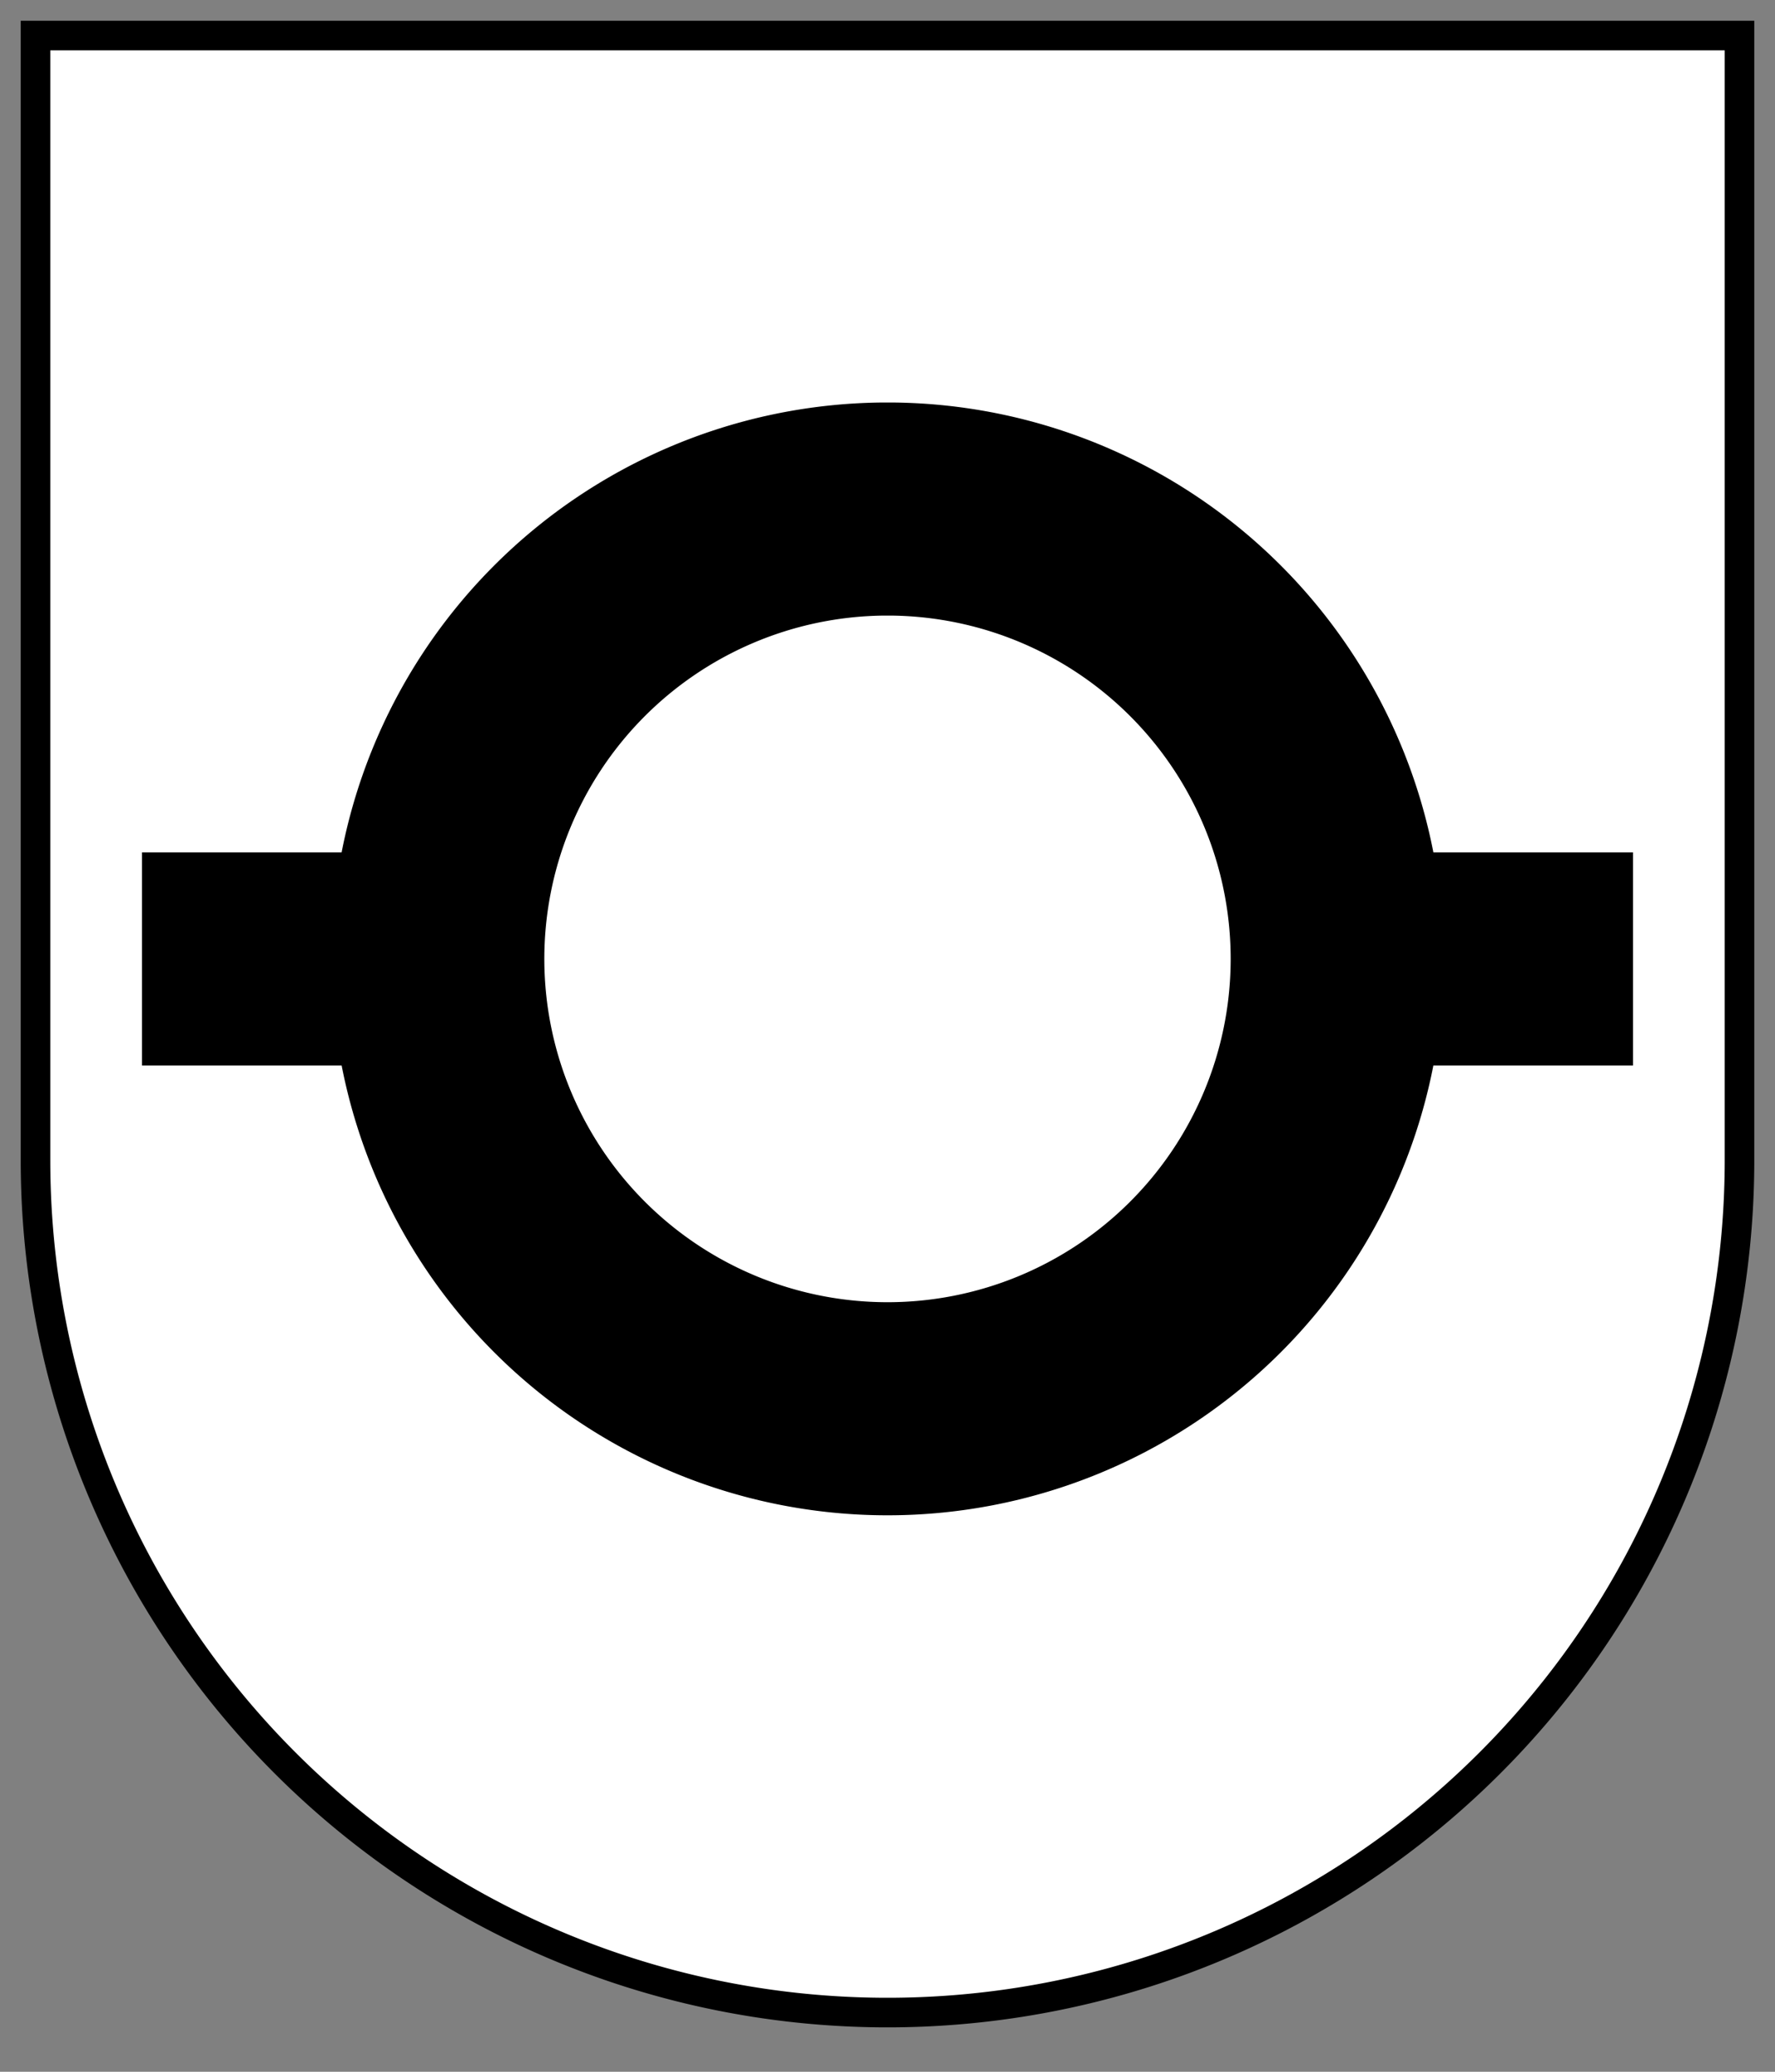
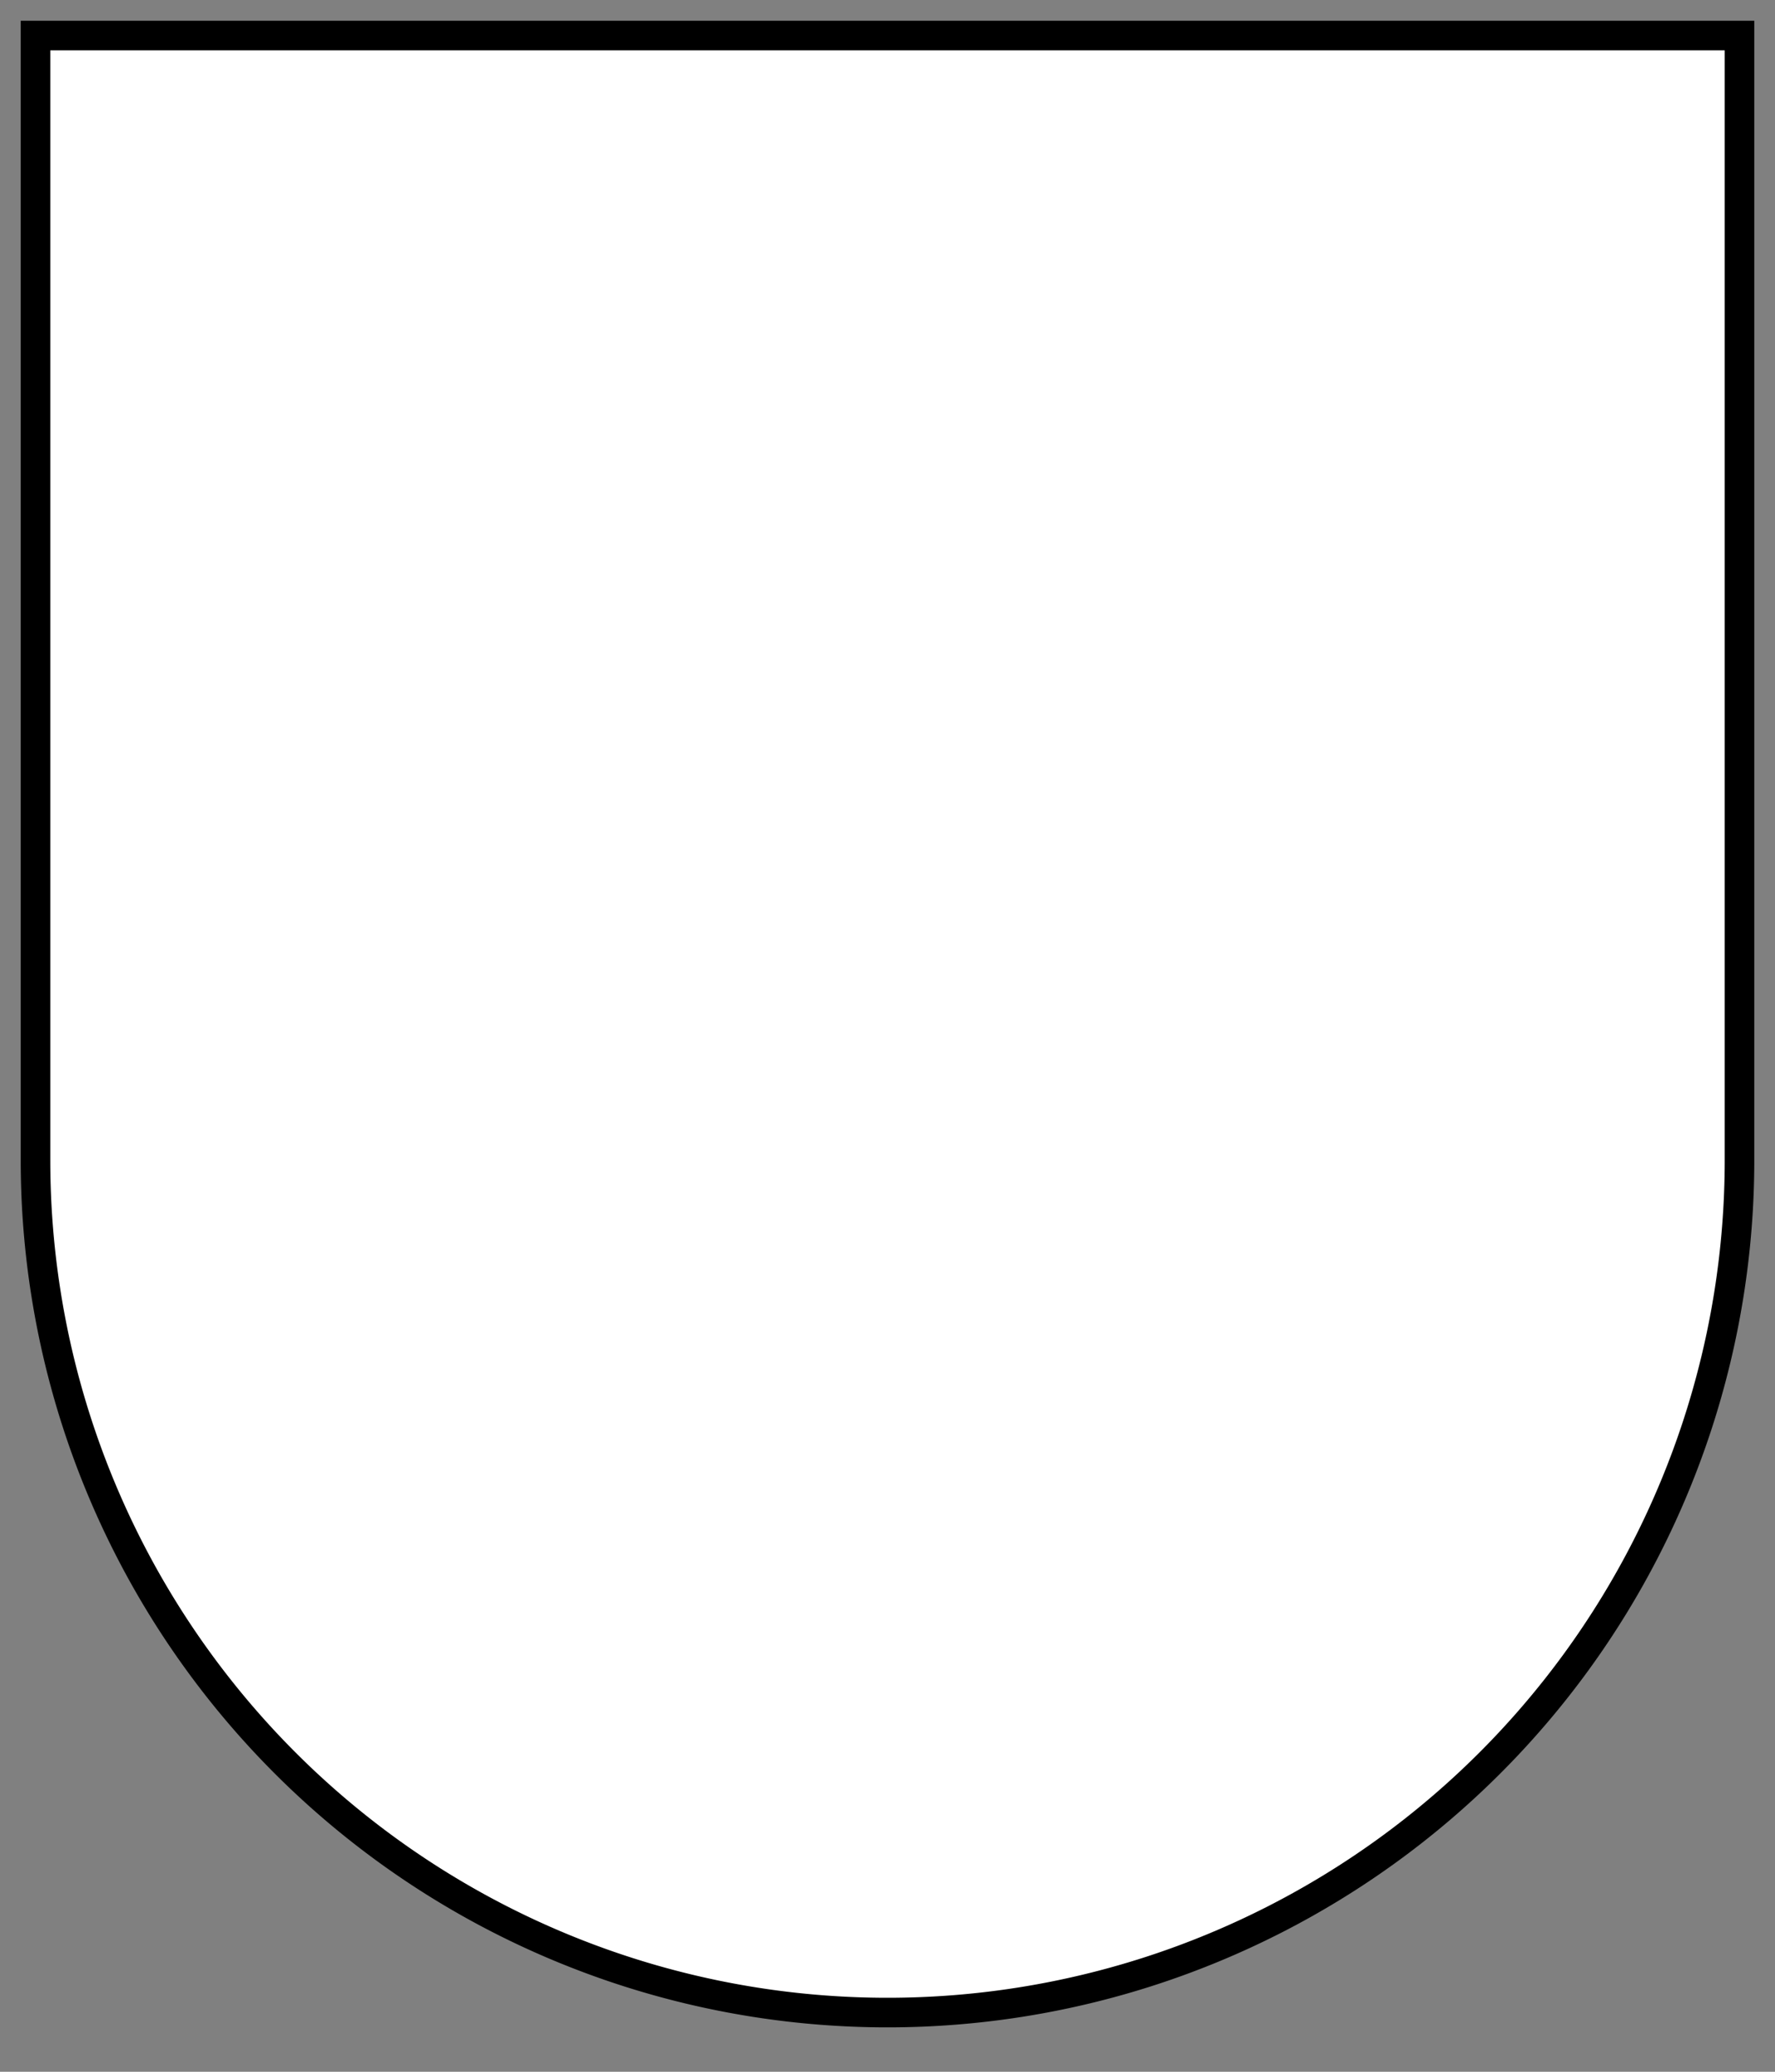
<svg xmlns="http://www.w3.org/2000/svg" width="300" height="350" stroke="#000">
  <rect width="100%" height="100%" fill="#808080" stroke="none" />
  <path fill="#FFF" stroke-width="5" d="m6,6v190a142,142 0 1,0 288,0V6z" />
-   <path fill="none" stroke-width="36" d="m149,86a76,76 0 1,0 2,0zM24,162H74m152,0h50" />
</svg>